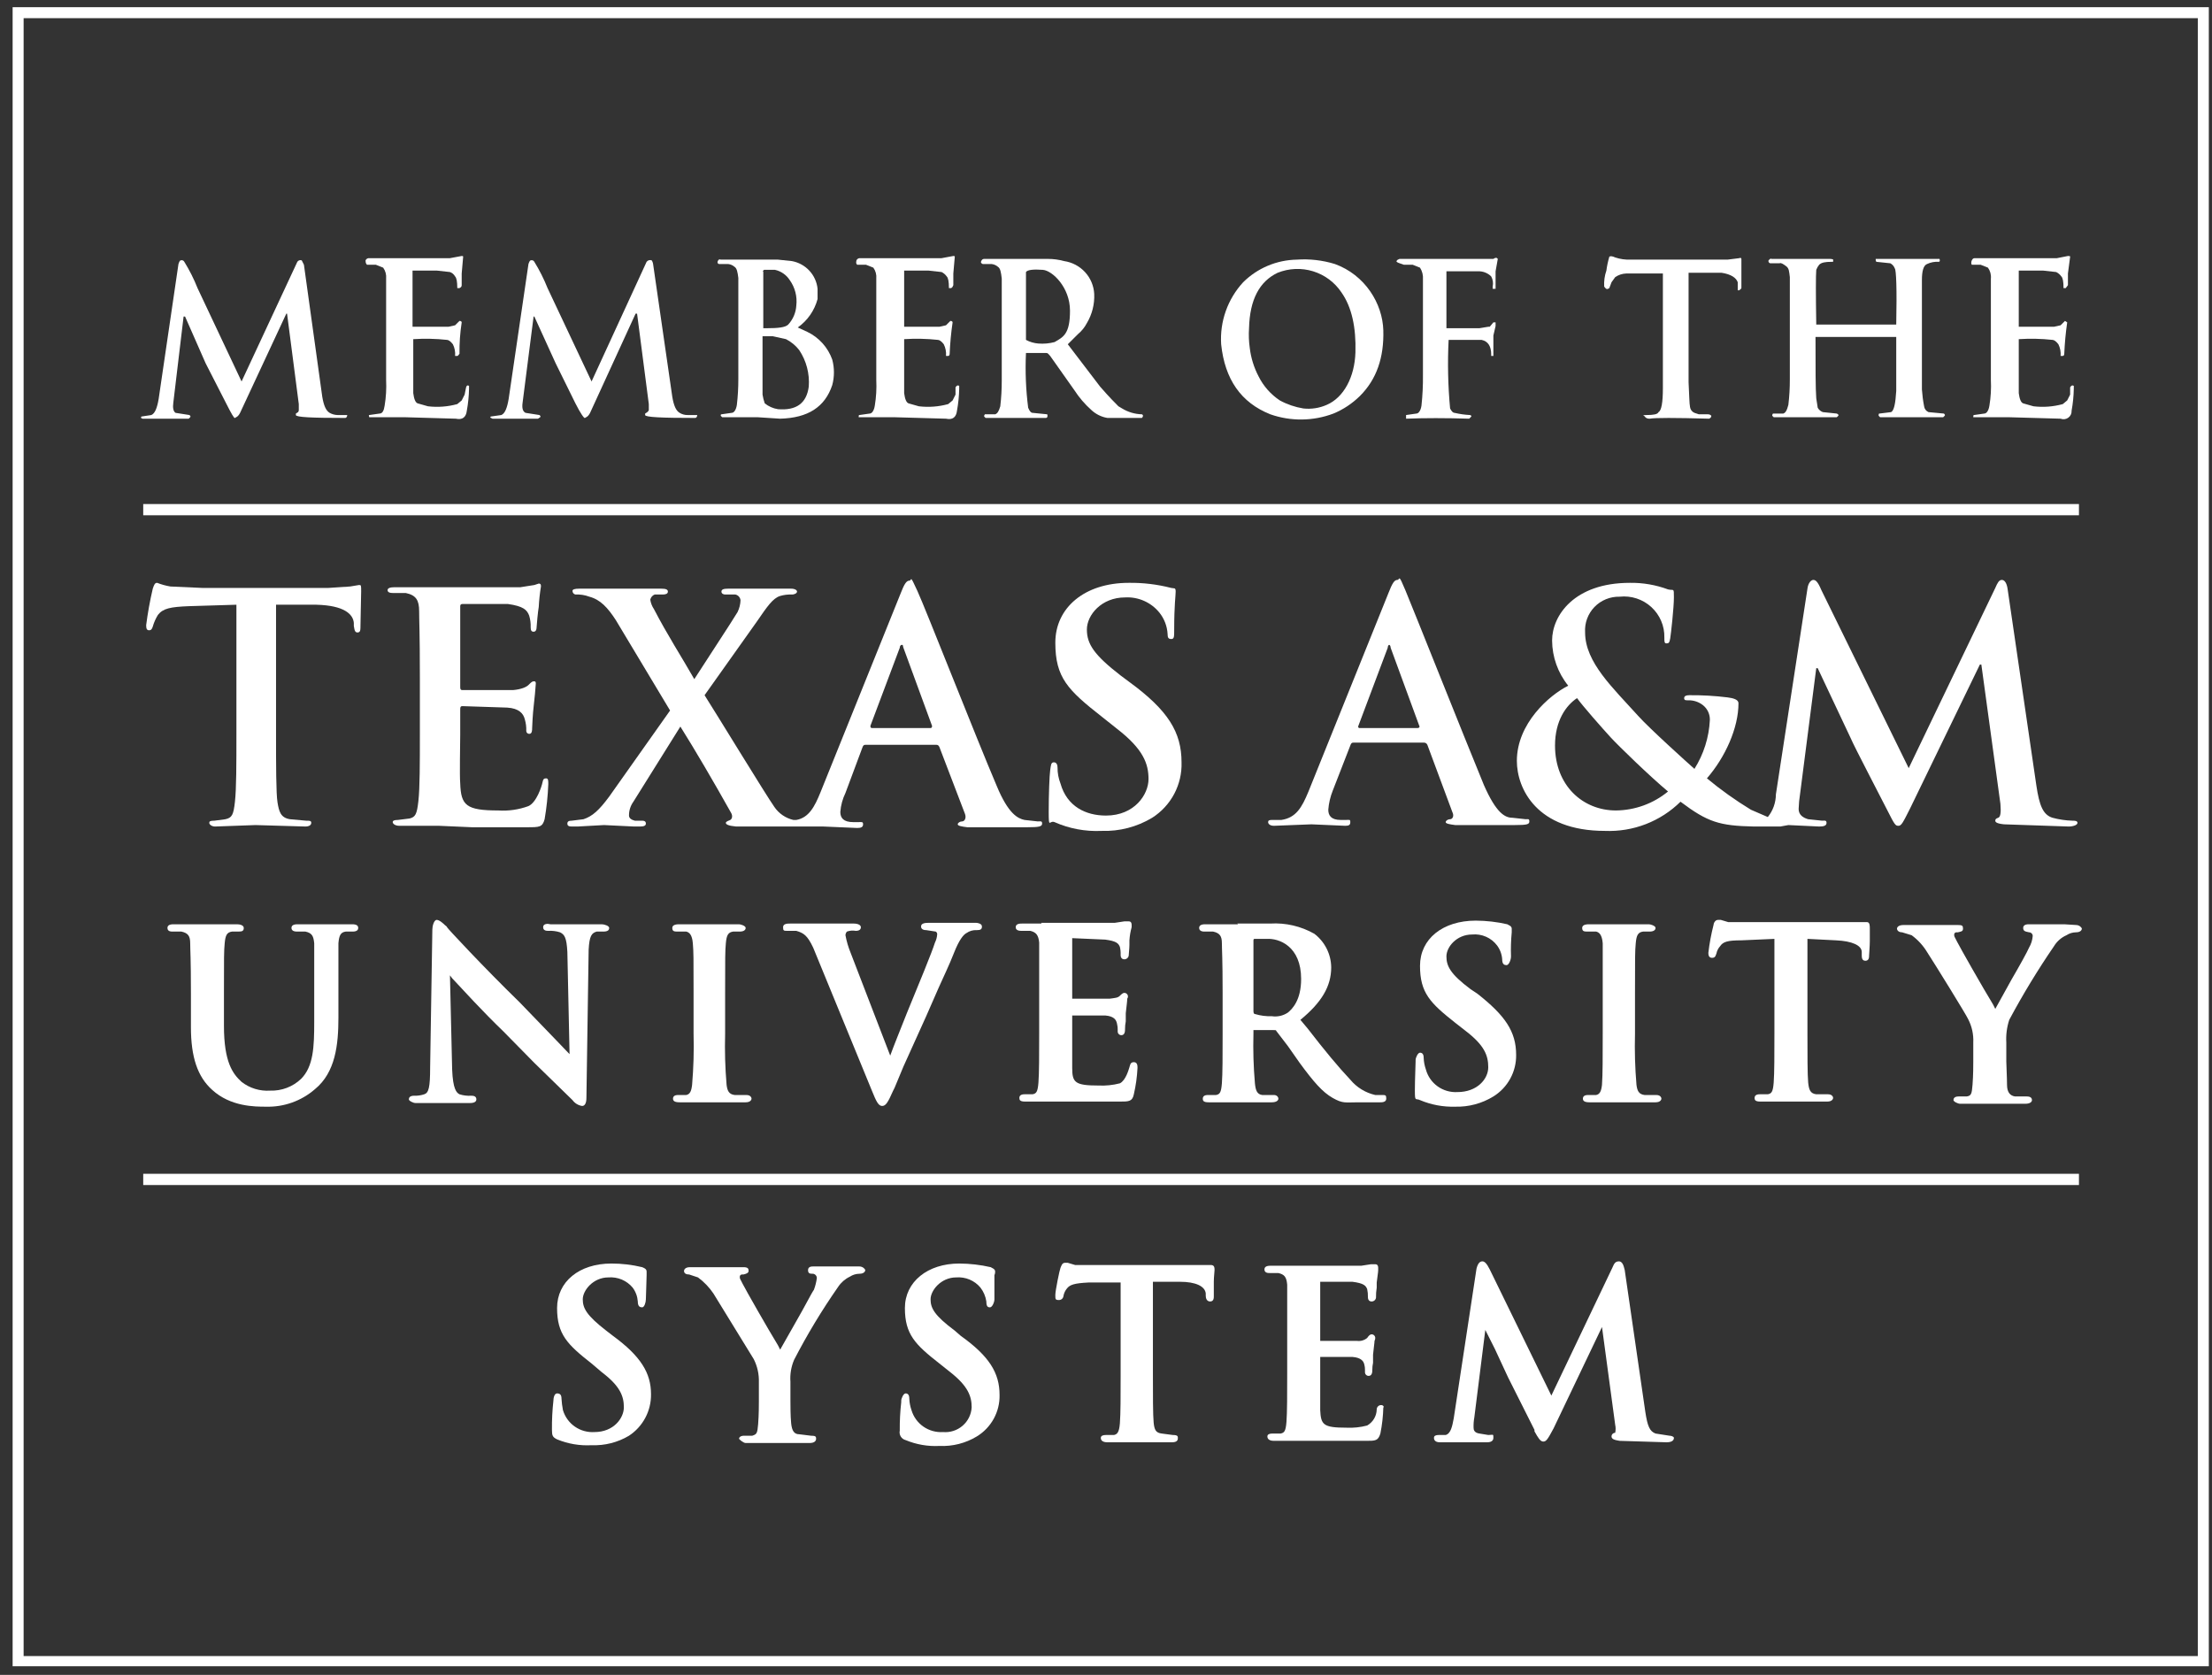
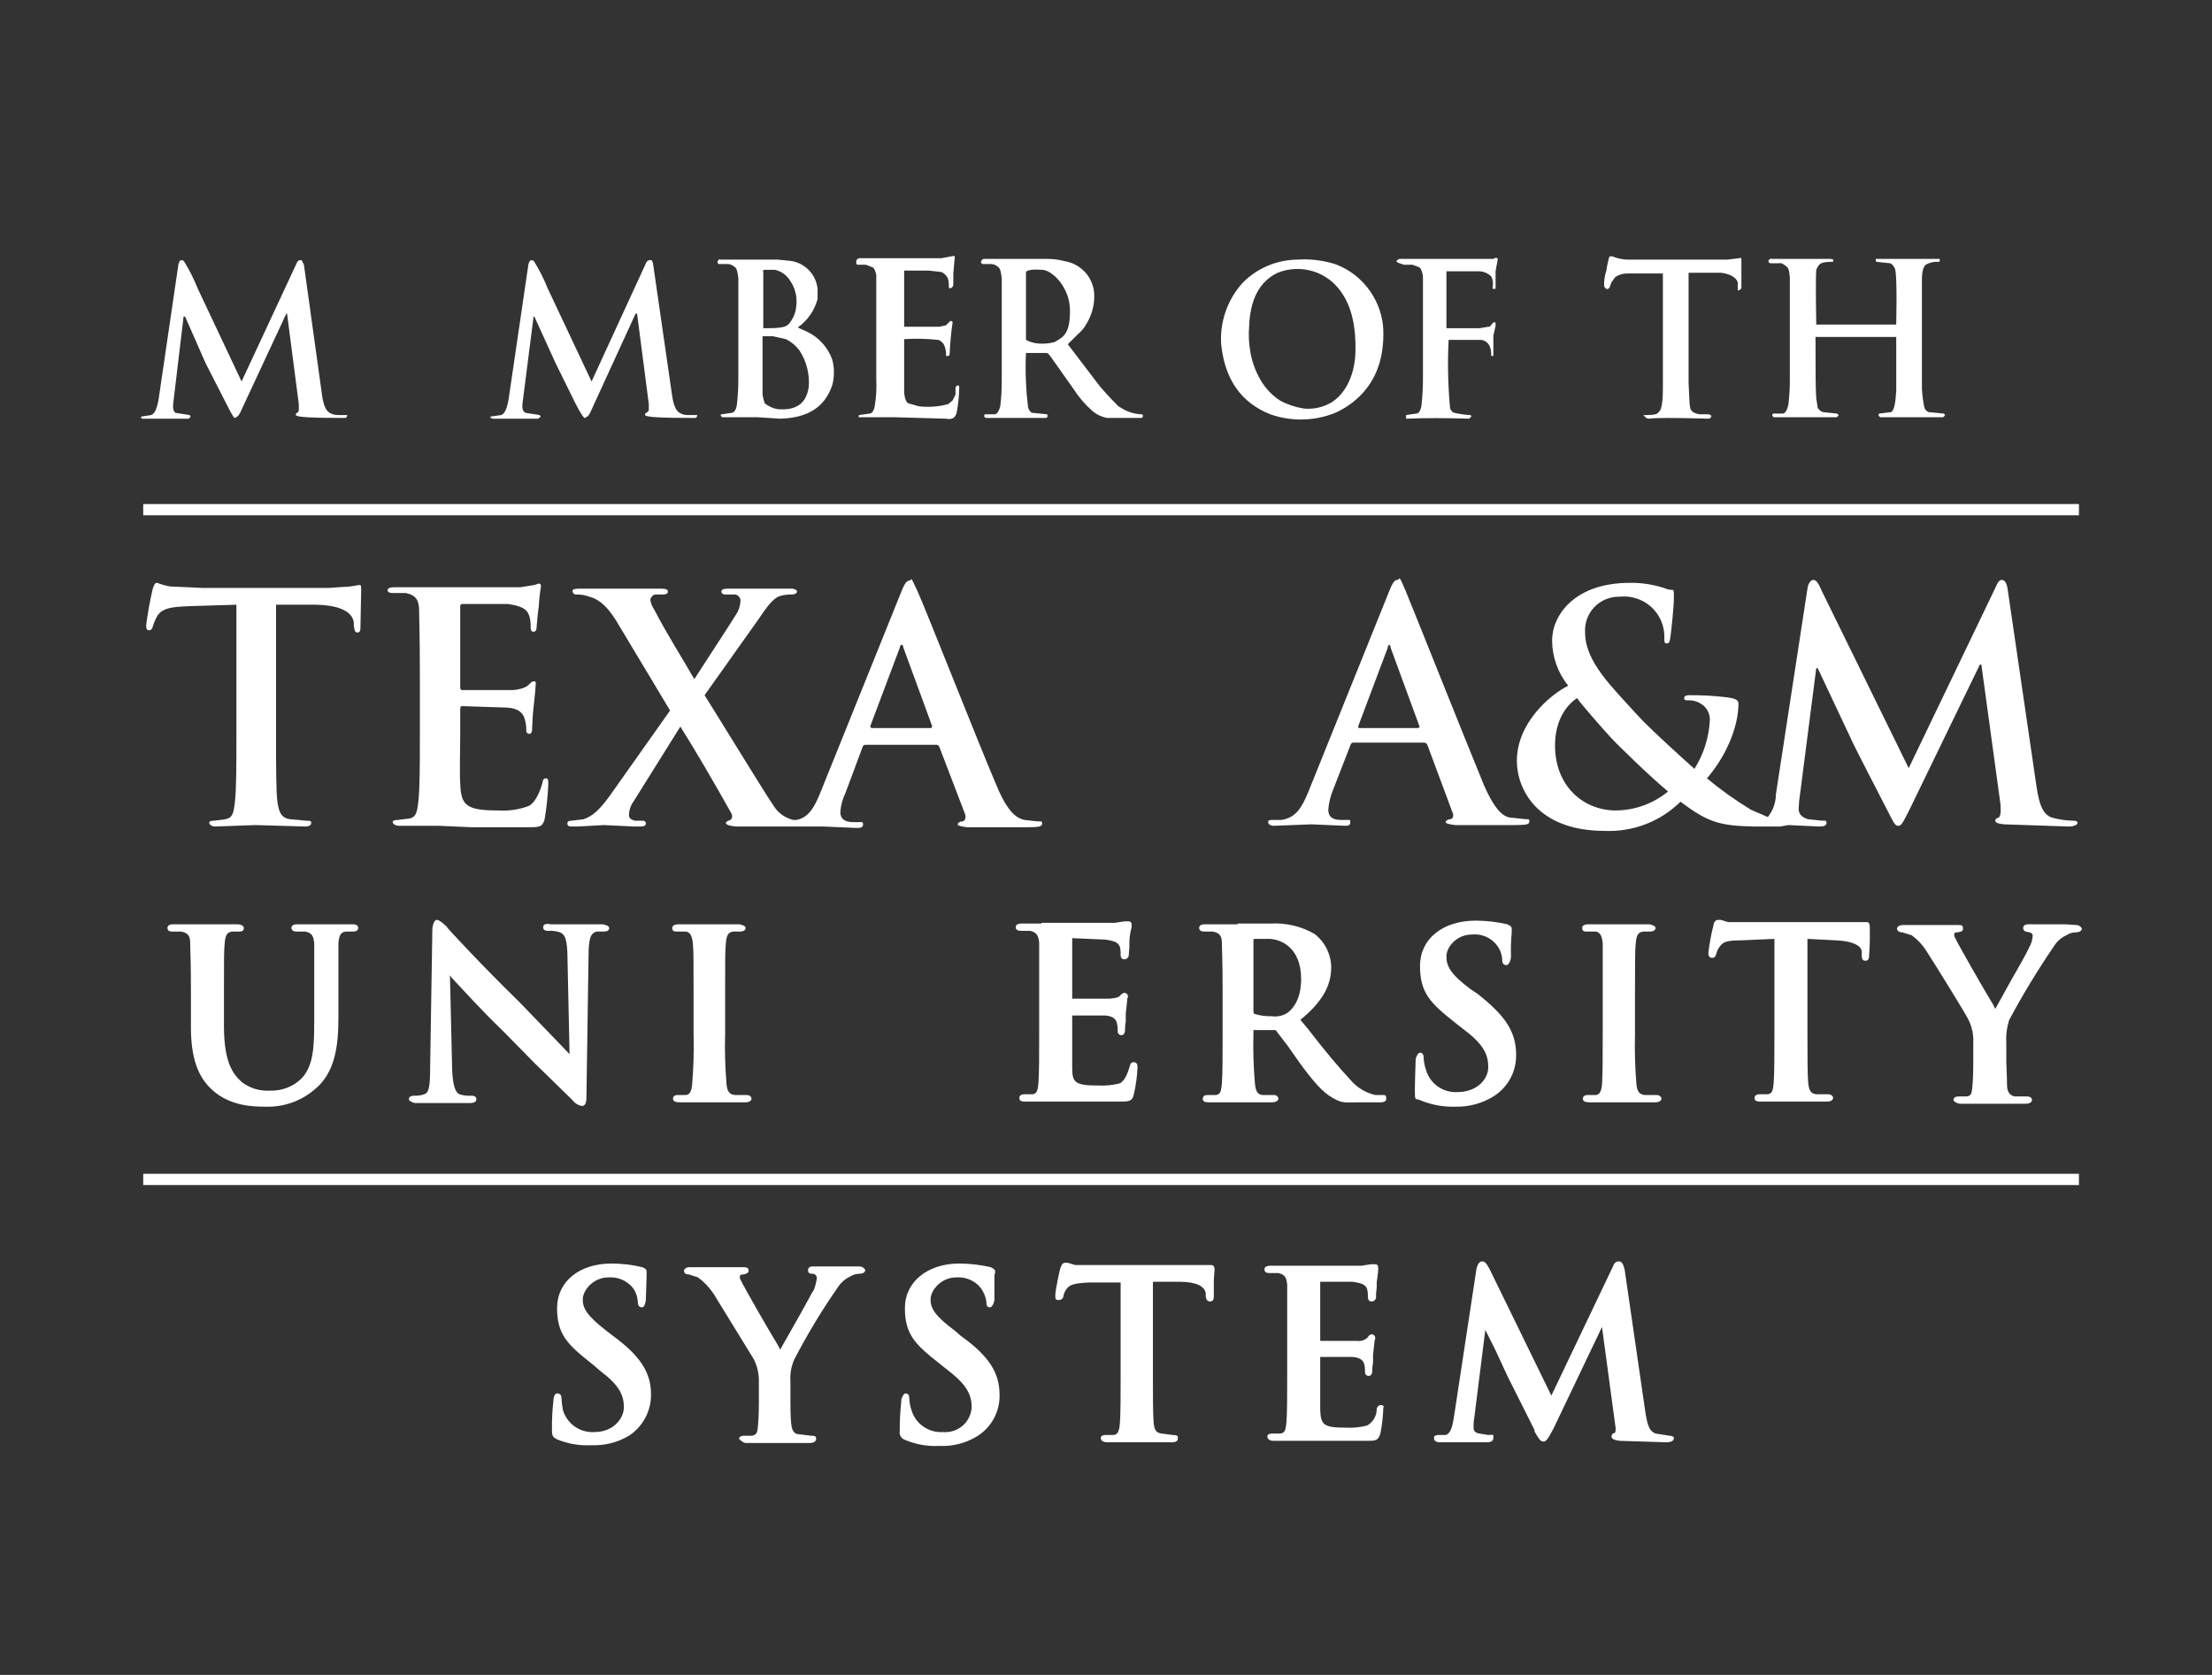
<svg xmlns="http://www.w3.org/2000/svg" width="140" height="106" viewBox="0 0 140 106" fill="none">
  <rect x="0" y="0" width="140" height="106" fill="#333333" stroke="none" />
  <g clip-path="url(#clip0_547_9177)">
    <path d="M22.812 39.75C22.812 39.242 22.858 37.856 22.858 37.441C22.858 37.025 22.858 37.025 22.719 37.025L22.162 37.118L20.768 37.21H12.827L10.784 37.118C10.498 37.07 10.217 36.993 9.948 36.887C9.808 36.887 9.762 36.979 9.669 37.256C9.491 38.018 9.351 38.789 9.251 39.565C9.251 39.796 9.297 39.888 9.437 39.888C9.576 39.888 9.623 39.796 9.669 39.657C9.743 39.397 9.852 39.149 9.994 38.919C10.319 38.503 10.784 38.411 11.945 38.364L14.963 38.272V46.491C14.963 48.338 14.963 49.908 14.87 50.739C14.778 51.57 14.685 51.755 14.267 51.847L13.57 51.94C13.291 51.94 13.245 51.986 13.245 52.078C13.245 52.17 13.384 52.309 13.617 52.309L16.171 52.217L19.329 52.309C19.561 52.309 19.7 52.217 19.7 52.078C19.7 51.94 19.608 51.94 19.375 51.94L18.354 51.847C17.75 51.755 17.657 51.339 17.564 50.785C17.471 50.231 17.471 48.338 17.471 46.491V38.272H20.026C21.79 38.318 22.348 38.872 22.394 39.426V39.611C22.44 39.934 22.487 40.027 22.626 40.027C22.765 40.027 22.812 39.934 22.812 39.75Z" fill="white" />
    <path d="M29.268 38.226H32.147C33.123 38.364 33.355 38.595 33.494 38.965C33.565 39.204 33.596 39.454 33.587 39.703C33.587 39.888 33.633 39.98 33.773 39.98C33.912 39.98 33.958 39.842 33.958 39.75C33.958 39.657 34.051 38.641 34.098 38.41C34.12 37.977 34.167 37.546 34.237 37.118C34.237 37.025 34.237 36.933 34.098 36.933L33.819 37.025L32.937 37.164H24.995C24.716 37.164 24.531 37.21 24.531 37.349C24.531 37.487 24.67 37.533 24.902 37.533H25.692C26.342 37.672 26.528 37.995 26.528 38.688C26.528 39.38 26.574 39.888 26.574 42.936V46.445C26.574 48.292 26.574 49.862 26.481 50.693C26.389 51.524 26.296 51.709 25.924 51.801L25.181 51.893C24.949 51.893 24.856 51.94 24.856 52.032C24.856 52.124 24.995 52.263 25.274 52.263H27.782L29.872 52.355H33.355C34.144 52.355 34.33 52.355 34.469 51.847C34.595 51.114 34.673 50.374 34.702 49.631C34.702 49.4 34.702 49.261 34.562 49.261C34.423 49.261 34.376 49.308 34.33 49.538C34.283 49.769 33.959 50.785 33.448 51.016C32.839 51.24 32.191 51.334 31.543 51.293C29.5 51.293 29.175 50.97 29.128 49.585C29.082 49.031 29.128 47.184 29.128 46.491V44.921C29.128 44.783 29.128 44.69 29.268 44.69L32.101 44.783C32.844 44.829 33.123 45.152 33.215 45.521C33.286 45.761 33.318 46.011 33.308 46.26C33.308 46.284 33.313 46.308 33.322 46.331C33.332 46.353 33.345 46.374 33.363 46.391C33.38 46.408 33.4 46.422 33.423 46.431C33.446 46.44 33.47 46.445 33.494 46.445C33.68 46.445 33.68 46.214 33.68 46.075C33.68 45.937 33.726 45.106 33.773 44.736C33.819 44.367 33.912 43.397 33.912 43.259C33.912 43.12 33.866 43.12 33.773 43.12C33.68 43.12 33.587 43.213 33.448 43.351C33.308 43.49 32.983 43.628 32.472 43.674H29.268C29.128 43.674 29.128 43.582 29.128 43.444V38.364C29.128 38.272 29.175 38.226 29.268 38.226Z" fill="white" />
    <path d="M36.93 51.847L36.187 51.94C36.002 51.94 35.909 51.986 35.909 52.124C35.909 52.263 36.002 52.309 36.187 52.309H36.559L38.231 52.217L40.135 52.309H40.506C40.739 52.309 40.878 52.263 40.878 52.124C40.878 51.986 40.785 51.94 40.646 51.94H40.181C39.996 51.893 39.81 51.801 39.81 51.616C39.806 51.302 39.904 50.995 40.088 50.739L43.061 45.983C43.99 47.461 45.151 49.446 46.265 51.432C46.404 51.663 46.312 51.847 46.219 51.893C46.126 51.94 45.94 51.986 45.94 52.078C45.94 52.17 46.079 52.263 46.59 52.309H52.117L54.253 52.401C54.485 52.401 54.625 52.355 54.625 52.17C54.625 51.986 54.532 52.032 54.3 52.032H54.021C53.371 52.032 53.185 51.755 53.185 51.386C53.217 50.968 53.327 50.561 53.51 50.185L54.578 47.322C54.625 47.184 54.671 47.138 54.764 47.138H59.269C59.362 47.138 59.408 47.184 59.455 47.276L61.08 51.524C61.173 51.801 61.034 51.986 60.894 51.986C60.755 51.986 60.616 52.078 60.616 52.17C60.616 52.263 60.848 52.309 61.219 52.355H65.028C65.771 52.355 65.957 52.309 65.957 52.124C65.957 51.94 65.864 51.986 65.678 51.986L64.842 51.893C64.424 51.801 63.82 51.524 63.077 49.723C61.777 46.676 58.572 38.503 58.061 37.395C57.551 36.287 57.736 36.748 57.55 36.748C57.365 36.748 57.225 36.979 56.993 37.579L51.931 50.139C51.559 51.062 51.188 51.755 50.398 51.893H50.213C49.719 51.779 49.287 51.482 49.005 51.062C48.541 50.416 45.243 45.013 44.593 43.998L47.937 39.288C48.541 38.411 48.912 37.856 49.377 37.718C49.618 37.647 49.869 37.616 50.12 37.626C50.306 37.626 50.445 37.533 50.445 37.441C50.445 37.349 50.306 37.256 50.073 37.256H46.079C45.801 37.256 45.661 37.302 45.661 37.441C45.661 37.579 45.801 37.626 45.894 37.626H46.544C46.63 37.645 46.709 37.691 46.767 37.757C46.826 37.824 46.861 37.907 46.869 37.995C46.858 38.251 46.795 38.502 46.683 38.734C46.358 39.288 44.5 42.105 43.943 42.982C43.154 41.597 42.225 40.165 41.389 38.549C41.267 38.369 41.187 38.164 41.157 37.949C41.174 37.877 41.208 37.81 41.256 37.753C41.305 37.697 41.366 37.653 41.435 37.626H41.946C42.132 37.626 42.271 37.579 42.271 37.441C42.271 37.302 42.132 37.256 41.853 37.256H36.652C36.373 37.256 36.234 37.302 36.234 37.395C36.233 37.449 36.251 37.501 36.285 37.544C36.319 37.586 36.366 37.615 36.419 37.626C36.72 37.611 37.021 37.658 37.302 37.764C37.999 37.949 38.463 38.457 38.974 39.242L42.41 44.967L38.556 50.416C37.906 51.293 37.488 51.663 36.93 51.847ZM56.947 40.996C56.947 40.904 56.993 40.812 57.086 40.812C57.179 40.812 57.133 40.904 57.179 40.996L58.99 45.937C58.99 45.983 58.99 46.075 58.897 46.075H55.182C55.089 46.075 55.089 45.983 55.089 45.937L56.947 40.996Z" fill="white" />
-     <path d="M69.997 51.616C68.743 51.616 67.536 51.062 67.118 49.585C66.992 49.261 66.929 48.916 66.932 48.569C66.932 48.43 66.885 48.246 66.7 48.246C66.514 48.246 66.514 48.43 66.467 48.754C66.421 49.077 66.374 50.277 66.374 51.386C66.374 52.494 66.421 51.893 66.746 52.032C67.68 52.445 68.698 52.634 69.718 52.586C70.845 52.624 71.959 52.335 72.923 51.755C73.511 51.38 73.992 50.859 74.318 50.244C74.643 49.629 74.803 48.94 74.781 48.246C74.781 46.352 73.945 44.967 71.483 43.166L70.926 42.751C69.254 41.458 68.79 40.765 68.79 39.842C68.79 38.918 69.718 37.81 71.204 37.81C71.62 37.786 72.035 37.862 72.415 38.031C72.794 38.2 73.128 38.456 73.387 38.78C73.691 39.164 73.869 39.631 73.898 40.119C73.898 40.35 73.945 40.442 74.13 40.442C74.316 40.442 74.316 40.304 74.316 39.842C74.316 38.272 74.409 37.718 74.409 37.441C74.409 37.164 74.316 37.256 74.13 37.21C73.251 36.983 72.345 36.874 71.437 36.887C68.65 36.887 66.793 38.457 66.793 40.673C66.793 42.889 67.582 43.674 69.765 45.383L70.694 46.122C72.365 47.414 72.691 48.338 72.691 49.308C72.691 50.277 71.808 51.616 69.997 51.616Z" fill="white" />
    <path d="M93.915 49.677C92.661 46.63 89.41 38.457 88.945 37.349C88.481 36.24 88.62 36.702 88.434 36.702C88.249 36.702 88.109 36.933 87.877 37.533L82.815 50.093C82.397 51.108 82.026 51.755 81.097 51.893H80.493C80.307 51.893 80.261 51.94 80.261 52.032C80.261 52.124 80.354 52.263 80.632 52.263L83.001 52.17L85.137 52.263C85.369 52.263 85.462 52.217 85.462 52.032C85.462 51.847 85.416 51.893 85.184 51.893H84.859C84.255 51.893 84.069 51.616 84.069 51.247C84.101 50.835 84.195 50.431 84.348 50.046L85.462 47.184C85.509 47.045 85.555 46.999 85.648 46.999H90.106C90.155 46.995 90.203 47.006 90.245 47.031C90.287 47.056 90.319 47.093 90.339 47.138L91.918 51.386C92.057 51.663 91.918 51.847 91.778 51.847C91.639 51.847 91.5 51.94 91.5 52.032C91.5 52.124 91.732 52.17 92.103 52.217H95.865C96.655 52.217 96.794 52.17 96.794 51.986C96.794 51.801 96.701 51.847 96.562 51.847L95.726 51.755C95.261 51.755 94.704 51.478 93.915 49.677ZM89.735 46.075H86.019C86.006 46.071 85.994 46.063 85.984 46.053C85.974 46.043 85.967 46.031 85.962 46.017C85.958 46.004 85.956 45.99 85.958 45.976C85.96 45.962 85.965 45.949 85.973 45.937L87.831 40.996C87.831 40.904 87.877 40.812 87.924 40.812C87.97 40.812 88.016 40.904 88.016 40.996L89.828 45.937C89.874 45.983 89.828 46.075 89.735 46.075Z" fill="white" />
    <path d="M96.004 48.153C96.004 49.908 97.258 52.586 101.577 52.586C102.46 52.622 103.34 52.477 104.163 52.159C104.986 51.841 105.735 51.358 106.361 50.739C108.079 52.032 108.822 52.263 111.005 52.309H112.677L113.188 52.217L115.138 52.309C115.417 52.309 115.603 52.263 115.603 52.078C115.603 51.893 115.463 51.94 115.324 51.94L114.442 51.847C114.117 51.755 113.838 51.57 113.838 51.201C113.848 50.876 113.879 50.552 113.931 50.231L114.953 42.289H115.045L117.135 46.722C117.368 47.276 118.993 50.37 119.457 51.293C119.922 52.217 119.968 52.263 120.154 52.263C120.34 52.263 120.433 52.078 120.897 51.155L125.309 42.058H125.402L126.609 50.877C126.656 51.432 126.609 51.709 126.47 51.755C126.331 51.801 126.284 51.847 126.284 51.94C126.284 52.032 126.377 52.124 126.842 52.17L130.929 52.309C131.207 52.309 131.486 52.217 131.486 52.078C131.486 51.94 131.3 51.94 131.161 51.94C130.737 51.927 130.316 51.865 129.907 51.755C129.303 51.57 129.071 50.97 128.885 49.723L127.074 37.349C127.027 36.933 126.888 36.702 126.702 36.702C126.517 36.702 126.424 36.887 126.284 37.21L120.804 48.615L115.278 37.349C115.045 36.794 114.906 36.702 114.767 36.702C114.628 36.702 114.442 36.887 114.395 37.256L112.398 50.277C112.395 50.798 112.215 51.303 111.887 51.709L110.819 51.247C109.844 50.653 108.912 49.989 108.033 49.261C109.194 47.922 110.03 46.075 110.03 44.505C110.03 44.275 109.705 44.182 109.333 44.136C108.532 44.037 107.725 43.991 106.918 43.998C106.732 43.998 106.593 44.044 106.593 44.182C106.593 44.321 106.686 44.321 106.825 44.321C107.179 44.306 107.527 44.421 107.801 44.644C107.936 44.756 108.044 44.898 108.117 45.058C108.189 45.218 108.224 45.392 108.219 45.568C108.165 46.665 107.829 47.73 107.243 48.661C106.825 48.292 104.364 46.075 103.667 45.291C102.088 43.536 100.323 41.92 100.323 40.027C100.304 39.732 100.346 39.437 100.448 39.16C100.55 38.883 100.708 38.63 100.913 38.417C101.119 38.204 101.366 38.036 101.641 37.924C101.915 37.812 102.21 37.757 102.506 37.764C102.868 37.724 103.235 37.762 103.581 37.875C103.927 37.988 104.245 38.173 104.513 38.418C104.781 38.663 104.994 38.962 105.136 39.295C105.279 39.628 105.348 39.988 105.339 40.35C105.339 40.627 105.339 40.719 105.479 40.719C105.618 40.719 105.664 40.673 105.711 40.396C105.757 40.119 105.943 38.457 105.943 37.81C105.943 37.164 105.943 37.395 105.571 37.302C104.799 37.016 103.98 36.875 103.156 36.887C99.627 36.887 98.234 38.965 98.234 40.535C98.24 41.576 98.6 42.585 99.255 43.397C98.048 43.998 96.004 45.798 96.004 48.153ZM99.813 44.182C100.138 44.644 101.438 46.122 101.949 46.676C102.46 47.23 104.41 49.123 105.571 50.093C104.644 50.857 103.479 51.281 102.274 51.293C100.184 51.293 98.419 49.723 98.419 47.184C98.419 45.614 99.116 44.644 99.813 44.182Z" fill="white" />
    <path d="M13.431 68.978C14.592 70.04 16.125 70.04 16.821 70.04C17.962 70.076 19.074 69.68 19.933 68.932C21.233 67.87 21.419 66.115 21.419 64.407V59.697C21.465 59.189 21.558 59.004 21.884 58.958H22.302C22.394 58.958 22.673 58.958 22.673 58.727C22.673 58.496 22.394 58.496 22.255 58.496H18.865C18.726 58.496 18.447 58.496 18.447 58.727C18.447 58.958 18.726 58.958 18.818 58.958H19.329C19.747 59.05 19.84 59.235 19.887 59.697V64.684C19.887 66.254 19.84 67.5 19.051 68.285C18.791 68.531 18.485 68.723 18.15 68.85C17.815 68.977 17.458 69.036 17.1 69.024C16.448 69.068 15.803 68.871 15.289 68.47C14.731 67.962 14.174 67.223 14.174 64.915V62.837C14.174 60.574 14.174 60.205 14.221 59.697C14.267 59.189 14.36 59.004 14.685 58.958H15.103C15.335 58.958 15.428 58.912 15.428 58.727C15.428 58.542 15.149 58.496 15.01 58.496H11.016C10.877 58.496 10.598 58.496 10.598 58.727C10.598 58.958 10.83 58.958 10.923 58.958H11.48C11.899 59.05 12.038 59.235 12.038 59.697C12.038 60.158 12.084 60.574 12.084 62.837V65.007C12.084 66.9 12.502 68.147 13.431 68.978Z" fill="white" />
    <path d="M34.376 58.681C34.376 58.912 34.608 58.912 34.701 58.912C34.953 58.897 35.205 58.928 35.444 59.004C35.723 59.143 35.862 59.327 35.909 60.251L36.048 66.715L35.073 65.699L32.89 63.437C30.614 61.221 28.292 58.727 28.292 58.681C28.292 58.635 28.2 58.589 28.153 58.542C28.107 58.496 27.828 58.219 27.642 58.219C27.456 58.219 27.364 58.635 27.364 58.819L27.224 67.546C27.224 68.839 27.131 69.162 26.853 69.255C26.643 69.325 26.423 69.356 26.203 69.347C25.924 69.347 25.877 69.486 25.877 69.578C25.877 69.67 26.156 69.809 26.295 69.809H29.732C29.825 69.809 30.15 69.809 30.15 69.578C30.15 69.347 29.918 69.347 29.825 69.347C29.574 69.362 29.322 69.331 29.082 69.255C28.896 69.162 28.664 68.932 28.617 67.685L28.478 61.728L28.617 61.913C29.268 62.606 30.568 64.037 31.868 65.284L33.819 67.269L36.234 69.624C36.378 69.822 36.595 69.955 36.838 69.994C37.116 69.994 37.116 69.578 37.116 69.439L37.256 60.112C37.302 59.235 37.441 59.05 37.767 58.958H38.184C38.463 58.958 38.556 58.866 38.556 58.727C38.556 58.589 38.231 58.496 38.092 58.496H34.841C34.655 58.45 34.376 58.45 34.376 58.681Z" fill="white" />
    <path d="M43.804 68.655C43.757 69.07 43.664 69.255 43.432 69.301H42.921C42.689 69.301 42.596 69.393 42.596 69.532C42.596 69.67 42.689 69.763 43.014 69.763H47.194C47.519 69.763 47.566 69.578 47.566 69.532C47.566 69.486 47.519 69.301 47.24 69.301H46.497C46.126 69.255 46.033 69.024 45.986 68.655C45.895 67.58 45.864 66.501 45.894 65.422V62.837C45.894 60.574 45.894 60.205 45.94 59.697C45.986 59.189 46.079 59.004 46.404 58.958H46.822C47.055 58.958 47.194 58.866 47.194 58.727C47.194 58.589 46.869 58.496 46.776 58.496H43.014C42.875 58.496 42.55 58.496 42.55 58.727C42.55 58.958 42.689 58.958 42.921 58.958H43.432C43.618 59.004 43.804 59.143 43.85 59.697C43.897 60.251 43.897 60.574 43.897 62.837V65.422C43.926 66.501 43.895 67.58 43.804 68.655Z" fill="white" />
-     <path d="M54.16 58.912C54.392 58.912 54.485 58.819 54.485 58.681C54.485 58.542 54.3 58.45 54.021 58.45H50.027C49.841 58.45 49.562 58.45 49.562 58.681C49.562 58.912 49.609 58.912 49.841 58.912H50.398C50.863 59.05 51.095 59.189 51.467 59.974L55.182 69.024C55.461 69.717 55.6 69.994 55.832 69.994C56.064 69.994 56.204 69.763 56.529 69.024L56.622 68.839L57.179 67.5L58.619 64.314L59.408 62.513C59.733 61.775 60.058 61.128 60.383 60.297C60.709 59.466 60.987 59.143 61.173 59.05C61.362 58.917 61.592 58.852 61.823 58.866C62.055 58.866 62.148 58.819 62.148 58.635C62.148 58.45 61.87 58.404 61.777 58.404H58.804C58.619 58.404 58.294 58.404 58.294 58.635C58.294 58.866 58.572 58.866 58.619 58.866L59.222 58.958C59.255 58.976 59.281 59.003 59.297 59.036C59.314 59.069 59.32 59.106 59.315 59.143C59.302 59.319 59.255 59.492 59.176 59.651C58.99 60.251 58.154 62.282 57.411 64.083C56.993 65.145 56.575 66.161 56.343 66.808L53.835 60.297C53.689 59.94 53.58 59.568 53.51 59.189C53.513 59.104 53.546 59.022 53.603 58.958C53.781 58.894 53.974 58.878 54.16 58.912Z" fill="white" />
    <path d="M65.91 58.45H64.703C64.563 58.45 64.285 58.45 64.285 58.681C64.285 58.912 64.563 58.912 64.656 58.912H65.213C65.585 59.004 65.724 59.189 65.771 59.651V65.376C65.771 66.715 65.771 67.916 65.724 68.516C65.678 69.116 65.585 69.209 65.353 69.255H64.842C64.61 69.255 64.517 69.347 64.517 69.486C64.517 69.624 64.563 69.717 64.888 69.717H70.879C71.437 69.717 71.669 69.717 71.762 69.255C71.888 68.709 71.966 68.152 71.994 67.593C71.994 67.454 71.994 67.223 71.762 67.223C71.53 67.223 71.53 67.408 71.483 67.546C71.437 67.685 71.251 68.378 70.879 68.562C70.44 68.676 69.986 68.723 69.533 68.701C68.046 68.701 67.861 68.516 67.861 67.593V64.268H69.951C70.508 64.314 70.647 64.545 70.694 64.776C70.74 65.007 70.74 65.007 70.74 65.145V65.284C70.74 65.345 70.765 65.404 70.808 65.447C70.852 65.49 70.911 65.515 70.972 65.515C71.204 65.515 71.204 65.238 71.204 65.145C71.203 64.975 71.218 64.805 71.251 64.638V64.129C71.297 63.668 71.344 63.391 71.344 63.206C71.374 63.166 71.39 63.117 71.39 63.068C71.39 63.006 71.366 62.948 71.322 62.904C71.279 62.861 71.22 62.837 71.158 62.837C71.065 62.837 70.972 62.929 70.879 63.021C70.74 63.16 70.554 63.16 70.229 63.206H67.861V59.374L69.951 59.466C70.647 59.558 70.787 59.697 70.879 59.928C70.918 60.094 70.933 60.265 70.926 60.436C70.926 60.62 71.019 60.713 71.158 60.713C71.225 60.714 71.289 60.691 71.34 60.648C71.391 60.606 71.426 60.547 71.437 60.482C71.437 60.343 71.483 60.066 71.483 59.789V59.512C71.501 59.231 71.547 58.953 71.623 58.681V58.542C71.623 58.312 71.483 58.312 71.437 58.312H71.158L70.554 58.404H65.91V58.45Z" fill="white" />
    <path d="M78.356 58.496H76.313C76.174 58.496 75.895 58.496 75.895 58.727C75.895 58.958 76.174 58.958 76.22 58.958H76.777C77.195 59.05 77.335 59.235 77.335 59.697C77.335 60.159 77.381 60.574 77.381 62.837V65.422C77.381 66.761 77.381 67.962 77.335 68.562C77.288 69.163 77.195 69.255 76.963 69.301H76.452C76.22 69.301 76.127 69.393 76.127 69.532C76.127 69.671 76.174 69.763 76.499 69.763H80.493C80.818 69.763 80.911 69.624 80.911 69.532C80.911 69.44 80.818 69.301 80.632 69.301H79.889C79.564 69.255 79.471 69.024 79.425 68.562C79.335 67.518 79.303 66.47 79.332 65.422V65.192H80.586C80.725 65.192 80.771 65.192 80.771 65.238L81.514 66.207L82.258 67.269C83.14 68.47 83.697 69.116 84.347 69.486C84.998 69.855 85.137 69.763 85.973 69.763H87.366C87.459 69.763 87.738 69.763 87.738 69.532C87.738 69.301 87.691 69.301 87.459 69.301H87.041C86.421 69.16 85.866 68.819 85.462 68.331C84.719 67.546 83.837 66.484 82.768 65.099L82.304 64.545C83.651 63.437 84.254 62.421 84.254 61.221C84.249 60.809 84.15 60.405 83.966 60.037C83.781 59.669 83.514 59.347 83.186 59.097C82.34 58.617 81.372 58.392 80.4 58.45H78.31L78.356 58.496ZM82.35 61.959C82.35 63.298 81.793 63.852 81.514 64.083C81.215 64.285 80.85 64.368 80.493 64.314C80.132 64.327 79.771 64.28 79.425 64.176C79.378 64.176 79.332 64.13 79.332 63.991V59.512C79.332 59.42 79.378 59.42 79.425 59.42H80.168C80.957 59.374 82.35 59.882 82.35 61.959Z" fill="white" />
    <path d="M92.243 69.116C91.795 69.142 91.352 69.014 90.988 68.753C90.624 68.493 90.362 68.115 90.246 67.685C90.162 67.447 90.115 67.198 90.106 66.946C90.106 66.715 90.013 66.623 89.874 66.623C89.735 66.623 89.595 66.946 89.595 67.085V67.177C89.595 67.454 89.549 68.285 89.549 69.024C89.549 69.763 89.595 69.486 89.874 69.624C90.578 69.921 91.339 70.063 92.103 70.04C92.954 70.063 93.794 69.838 94.518 69.393C94.966 69.115 95.334 68.727 95.586 68.265C95.838 67.804 95.966 67.286 95.958 66.761C95.958 65.284 95.261 64.268 93.496 62.883L93.078 62.606C91.778 61.636 91.546 61.128 91.546 60.528C91.546 59.928 92.196 59.143 93.171 59.143C93.472 59.114 93.775 59.163 94.052 59.284C94.328 59.405 94.569 59.595 94.75 59.835C94.941 60.091 95.054 60.395 95.075 60.713C95.075 61.036 95.215 61.082 95.354 61.082C95.493 61.082 95.633 60.759 95.633 60.528C95.615 60.02 95.631 59.511 95.679 59.004V58.773C95.679 58.589 95.447 58.542 95.4 58.496C94.746 58.346 94.076 58.268 93.403 58.265C91.314 58.265 89.874 59.42 89.874 61.128C89.874 62.837 90.524 63.483 92.103 64.73L92.753 65.238C93.961 66.161 94.193 66.808 94.193 67.546C94.193 68.285 93.496 69.116 92.243 69.116Z" fill="white" />
    <path d="M101.392 68.655C101.345 69.07 101.252 69.255 101.02 69.301H100.509C100.277 69.301 100.184 69.393 100.184 69.532C100.184 69.67 100.277 69.763 100.602 69.763H104.782C105.107 69.763 105.153 69.578 105.153 69.532C105.153 69.486 105.107 69.301 104.828 69.301H104.085C103.714 69.255 103.621 69.024 103.574 68.655C103.483 67.58 103.452 66.501 103.481 65.422V62.837C103.481 60.574 103.481 60.205 103.528 59.697C103.574 59.189 103.667 59.004 103.992 58.958H104.41C104.643 58.958 104.782 58.866 104.782 58.727C104.782 58.589 104.457 58.496 104.364 58.496H100.602C100.463 58.496 100.138 58.496 100.138 58.727C100.138 58.958 100.277 58.958 100.509 58.958H101.02C101.206 59.004 101.392 59.143 101.438 59.697V65.422C101.438 66.9 101.438 68.008 101.392 68.655Z" fill="white" />
    <path d="M116.206 59.512C117.228 59.558 117.832 59.835 117.832 60.251V60.436C117.832 60.574 117.832 60.805 118.064 60.805C118.296 60.805 118.296 60.574 118.296 60.482C118.296 60.389 118.343 59.882 118.343 59.558V58.773C118.343 58.589 118.343 58.358 118.157 58.358H109.379L108.915 58.219H108.729C108.543 58.219 108.451 58.45 108.451 58.542C108.303 59.12 108.194 59.706 108.125 60.297C108.125 60.389 108.125 60.62 108.358 60.62C108.59 60.62 108.59 60.436 108.636 60.343C108.67 60.171 108.751 60.012 108.869 59.882C109.054 59.605 109.333 59.512 110.215 59.512L112.305 59.42V65.376C112.305 66.715 112.305 67.916 112.259 68.516C112.212 69.116 112.119 69.209 111.887 69.255H111.376C111.144 69.255 111.051 69.347 111.051 69.486C111.051 69.624 111.098 69.717 111.423 69.717H115.649C115.974 69.717 116.021 69.532 116.021 69.486C116.021 69.44 115.974 69.255 115.696 69.255H114.952C114.581 69.209 114.488 68.978 114.442 68.516C114.395 68.054 114.395 66.715 114.395 65.376V59.42L116.206 59.512Z" fill="white" />
    <path d="M130.65 58.496H128.421C128.328 58.496 128.049 58.496 128.049 58.727C128.049 58.958 128.235 58.958 128.421 59.004C128.482 59.004 128.541 59.029 128.585 59.072C128.628 59.115 128.653 59.174 128.653 59.235C128.633 59.496 128.554 59.748 128.421 59.974C128.328 60.205 127.817 61.128 127.306 62.005L126.284 63.852L126.145 63.575C125.495 62.513 124.055 59.974 123.869 59.605C123.683 59.235 123.683 59.281 123.683 59.143C123.683 59.106 123.698 59.071 123.724 59.045C123.75 59.019 123.786 59.004 123.823 59.004H123.916C124.101 58.958 124.241 58.958 124.241 58.773C124.241 58.589 124.194 58.542 123.916 58.542H120.479C120.107 58.542 120.061 58.727 120.061 58.773C120.061 58.819 120.107 59.004 120.386 59.004L120.99 59.189C121.382 59.476 121.713 59.837 121.965 60.251C122.476 61.036 124.473 64.268 124.566 64.499C124.803 64.954 124.915 65.464 124.891 65.977V67.177C124.891 67.408 124.891 68.054 124.844 68.655C124.798 69.255 124.752 69.347 124.473 69.393H123.962C123.683 69.393 123.637 69.532 123.637 69.624C123.637 69.717 123.916 69.855 124.055 69.855H128.188C128.513 69.855 128.606 69.717 128.606 69.624C128.606 69.532 128.56 69.393 128.281 69.393H127.538C127.213 69.347 127.027 69.116 127.027 68.655C127.027 68.193 126.981 67.408 126.981 67.177V65.977C126.953 65.492 127.016 65.007 127.167 64.545C128.025 62.941 128.971 61.384 130 59.882C130.186 59.576 130.461 59.334 130.789 59.189C130.968 59.071 131.178 59.007 131.393 59.004C131.718 59.004 131.764 58.819 131.764 58.773C131.764 58.727 131.625 58.542 131.393 58.542L130.65 58.496Z" fill="white" />
    <path d="M38.788 84.538L38.37 84.215C37.116 83.246 36.884 82.784 36.884 82.23C36.884 81.676 37.534 80.845 38.51 80.845C38.798 80.823 39.088 80.87 39.355 80.982C39.622 81.095 39.857 81.269 40.042 81.491C40.233 81.747 40.345 82.051 40.367 82.368C40.367 82.692 40.507 82.738 40.646 82.738C40.785 82.738 40.878 82.415 40.878 82.23C40.878 82.045 40.925 80.983 40.925 80.706V80.475C40.925 80.29 40.739 80.244 40.646 80.198C40.007 80.043 39.352 79.966 38.695 79.967C36.652 79.967 35.258 81.122 35.258 82.784C35.258 84.446 35.909 85.093 37.441 86.293L38.092 86.847C39.253 87.725 39.485 88.371 39.485 89.064C39.485 89.756 38.835 90.633 37.627 90.633C37.186 90.662 36.747 90.54 36.385 90.289C36.022 90.037 35.756 89.67 35.63 89.248C35.582 89.004 35.551 88.758 35.537 88.51C35.537 88.279 35.444 88.186 35.258 88.186C35.073 88.186 35.026 88.51 35.026 88.648C34.958 89.261 34.927 89.878 34.934 90.495C34.934 90.864 34.98 90.957 35.258 91.095C35.949 91.38 36.695 91.506 37.441 91.465C38.273 91.498 39.096 91.29 39.81 90.864C40.246 90.577 40.602 90.186 40.845 89.726C41.089 89.266 41.212 88.752 41.203 88.233C41.203 86.893 40.553 85.831 38.788 84.538Z" fill="white" />
    <path d="M54.392 80.152H51.467C51.374 80.152 51.142 80.152 51.142 80.383C51.142 80.614 51.281 80.614 51.467 80.614C51.532 80.625 51.592 80.659 51.634 80.71C51.677 80.76 51.7 80.825 51.699 80.891C51.665 81.143 51.603 81.391 51.513 81.629C51.374 81.814 50.909 82.738 50.399 83.615L49.377 85.416L49.237 85.139C48.587 84.077 47.194 81.63 47.008 81.26C46.822 80.891 46.822 80.937 46.822 80.798C46.822 80.762 46.837 80.726 46.863 80.701C46.889 80.674 46.925 80.66 46.962 80.66H47.055C47.24 80.614 47.38 80.567 47.38 80.429C47.38 80.29 47.333 80.198 47.055 80.198H43.664C43.339 80.198 43.293 80.383 43.293 80.429C43.293 80.475 43.293 80.66 43.618 80.66L44.175 80.845C44.557 81.125 44.887 81.469 45.151 81.86L47.705 86.016C47.937 86.474 48.048 86.982 48.03 87.494V88.694C48.03 88.925 48.03 89.525 47.984 90.126C47.937 90.726 47.891 90.772 47.612 90.864H47.101C46.822 90.864 46.776 91.003 46.776 91.049C46.776 91.095 47.055 91.326 47.194 91.326H51.234C51.56 91.326 51.653 91.188 51.653 91.049C51.653 90.91 51.606 90.864 51.327 90.864L50.584 90.772C50.259 90.772 50.12 90.541 50.073 90.079C50.027 89.618 50.027 88.879 50.027 88.648V87.448C49.993 86.974 50.073 86.499 50.259 86.062C51.085 84.464 52.016 82.921 53.046 81.445C53.23 81.167 53.487 80.943 53.789 80.798C53.968 80.68 54.178 80.616 54.392 80.614C54.718 80.614 54.764 80.429 54.764 80.383C54.764 80.337 54.625 80.152 54.392 80.152Z" fill="white" />
    <path d="M60.801 84.538L60.43 84.215C59.13 83.246 58.897 82.784 58.897 82.23C58.897 81.676 59.547 80.845 60.523 80.845C60.812 80.823 61.102 80.87 61.368 80.982C61.635 81.095 61.871 81.269 62.055 81.491C62.252 81.747 62.38 82.049 62.427 82.368C62.427 82.692 62.52 82.738 62.659 82.738C62.798 82.738 62.938 82.415 62.938 82.23V80.706C62.971 80.634 62.987 80.555 62.984 80.475C62.984 80.29 62.752 80.244 62.706 80.198C62.051 80.047 61.381 79.97 60.709 79.967C58.712 79.967 57.272 81.122 57.272 82.784C57.272 84.446 57.922 85.093 59.455 86.293L60.151 86.847C61.266 87.725 61.498 88.371 61.498 89.064C61.486 89.286 61.43 89.504 61.332 89.704C61.234 89.905 61.096 90.084 60.927 90.23C60.758 90.377 60.561 90.488 60.348 90.557C60.135 90.626 59.91 90.652 59.687 90.633C59.245 90.662 58.807 90.54 58.444 90.289C58.081 90.037 57.815 89.67 57.69 89.248C57.607 89.01 57.56 88.761 57.55 88.51C57.55 88.279 57.458 88.186 57.318 88.186C57.179 88.186 57.04 88.51 57.04 88.648V88.74C56.972 89.338 56.941 89.94 56.947 90.541C56.919 90.67 56.942 90.804 57.011 90.916C57.08 91.028 57.19 91.109 57.318 91.141C57.993 91.422 58.724 91.549 59.455 91.511C60.287 91.55 61.111 91.341 61.823 90.91C62.274 90.636 62.644 90.248 62.897 89.786C63.15 89.324 63.276 88.804 63.263 88.279C63.263 86.893 62.613 85.831 60.801 84.538Z" fill="white" />
    <path d="M76.638 80.06H68.046L67.582 79.921H67.396C67.21 79.921 67.164 80.152 67.118 80.244C67.071 80.337 66.793 81.676 66.793 81.953C66.793 82.23 66.793 82.276 67.025 82.276C67.091 82.277 67.156 82.254 67.207 82.212C67.258 82.169 67.292 82.11 67.303 82.045C67.332 81.858 67.412 81.682 67.535 81.537C67.721 81.306 68 81.214 68.882 81.168H70.926V87.032C70.926 88.325 70.926 89.479 70.879 90.079C70.833 90.68 70.694 90.772 70.508 90.818H69.997C69.811 90.818 69.672 90.864 69.672 91.003C69.672 91.141 69.765 91.28 70.09 91.28H74.177C74.548 91.28 74.548 91.095 74.548 91.003C74.548 90.91 74.548 90.818 74.223 90.818L73.526 90.726C73.155 90.68 73.062 90.495 73.016 90.033C72.969 89.572 72.969 88.279 72.969 86.986V81.122H74.688C75.663 81.122 76.267 81.399 76.313 81.86V81.999C76.313 82.137 76.359 82.368 76.592 82.368C76.824 82.368 76.824 82.137 76.824 82.045V81.122C76.824 80.798 76.87 80.521 76.87 80.383C76.87 80.244 76.87 80.06 76.638 80.06Z" fill="white" />
    <path d="M87.413 88.925C87.339 88.925 87.268 88.954 87.216 89.006C87.163 89.058 87.134 89.129 87.134 89.202C87.13 89.409 87.072 89.611 86.966 89.789C86.861 89.967 86.71 90.115 86.53 90.218C86.106 90.33 85.668 90.377 85.23 90.356C83.744 90.356 83.604 90.172 83.558 89.248V85.878H85.601C86.159 85.924 86.298 86.155 86.344 86.339C86.391 86.524 86.391 86.616 86.391 86.709V86.847C86.391 86.909 86.415 86.967 86.459 87.01C86.502 87.054 86.561 87.078 86.623 87.078C86.855 87.078 86.855 86.801 86.855 86.709C86.854 86.553 86.869 86.399 86.902 86.247V85.739C86.948 85.231 86.995 85 86.995 84.862C87.026 84.805 87.042 84.742 87.041 84.677C87.041 84.616 87.017 84.557 86.973 84.514C86.93 84.471 86.87 84.446 86.809 84.446C86.716 84.446 86.623 84.538 86.53 84.677C86.441 84.751 86.337 84.806 86.225 84.838C86.113 84.87 85.995 84.878 85.88 84.862H83.558V81.122H85.601C86.298 81.214 86.437 81.353 86.53 81.583C86.567 81.75 86.582 81.921 86.577 82.091C86.577 82.276 86.669 82.368 86.809 82.368C86.875 82.369 86.94 82.347 86.991 82.304C87.042 82.262 87.076 82.203 87.088 82.137C87.084 81.921 87.1 81.705 87.134 81.491V81.168C87.18 80.752 87.227 80.521 87.227 80.383V80.244C87.227 80.013 87.087 80.013 87.041 80.013H86.762L86.159 80.106H80.446C80.307 80.106 80.028 80.106 80.028 80.337C80.028 80.568 80.261 80.568 80.353 80.568H80.911C81.282 80.66 81.422 80.798 81.468 81.306V86.94C81.468 88.232 81.468 89.387 81.422 89.987C81.375 90.587 81.282 90.68 81.05 90.726H80.539C80.353 90.726 80.214 90.772 80.214 90.91C80.214 91.049 80.307 91.188 80.632 91.188H86.484C87.041 91.188 87.227 91.188 87.366 90.726C87.476 90.178 87.538 89.622 87.552 89.064C87.598 89.11 87.598 88.925 87.413 88.925Z" fill="white" />
    <path d="M105.664 90.864L104.782 90.726C104.41 90.587 104.271 90.264 104.132 89.341L102.831 80.383C102.785 80.244 102.738 79.829 102.46 79.829C102.181 79.829 102.135 80.06 102.042 80.244L98.187 88.325L94.286 80.337C94.1 79.967 93.961 79.829 93.822 79.829C93.682 79.829 93.543 79.921 93.45 80.29L92.01 89.756C91.917 90.264 91.825 90.726 91.499 90.818H91.082C90.803 90.818 90.756 90.911 90.756 91.003C90.756 91.095 90.803 91.28 91.128 91.28H94.1C94.193 91.28 94.518 91.28 94.518 91.003C94.518 90.726 94.518 90.818 94.193 90.818L93.636 90.726C93.311 90.68 93.264 90.495 93.264 90.356C93.257 90.14 93.272 89.923 93.311 89.71L94.007 84.169L94.611 85.37L95.447 87.17L97.119 90.495V90.587C97.351 91.003 97.49 91.234 97.676 91.234C97.862 91.234 97.955 91.095 98.326 90.403L101.392 83.984L102.227 90.172C102.264 90.339 102.264 90.512 102.227 90.68C102.166 90.68 102.107 90.704 102.063 90.747C102.02 90.791 101.995 90.849 101.995 90.91C101.995 91.095 102.227 91.141 102.506 91.188L105.478 91.28C105.896 91.28 105.943 91.095 105.943 91.003C105.943 90.911 105.757 90.864 105.664 90.864Z" fill="white" />
    <path d="M131.579 31.9H9.065V32.611H131.579V31.9Z" fill="white" />
    <path d="M131.579 74.288H9.065V74.999H131.579V74.288Z" fill="white" />
-     <path d="M0.799 0.455V105.502H139.799V0.455H0.799ZM139.102 104.809H1.495V1.148H139.102V104.809Z" fill="white" />
    <path d="M9.019 26.498H11.945L12.038 26.405C12.084 26.359 12.038 26.313 11.991 26.267L11.109 26.128C10.97 26.036 10.923 25.805 10.97 25.482L11.62 20.033H11.713L13.013 22.988L14.313 25.528C14.639 26.174 14.824 26.498 14.871 26.451C14.917 26.405 15.057 26.405 15.196 26.128L18.122 19.849H18.168L18.911 25.574V25.944C18.913 25.968 18.91 25.994 18.902 26.017C18.894 26.041 18.882 26.063 18.865 26.082L18.726 26.174V26.267C18.726 26.405 19.747 26.451 21.837 26.451C21.93 26.451 21.976 26.359 21.976 26.267H21.373C21.193 26.264 21.018 26.216 20.862 26.128C20.63 25.99 20.49 25.666 20.397 25.112L19.236 16.755L19.097 16.478C19.047 16.459 18.992 16.458 18.941 16.475C18.89 16.491 18.847 16.525 18.818 16.57L15.289 24.143L12.502 18.233C12.273 17.655 11.993 17.099 11.666 16.57C11.646 16.529 11.611 16.496 11.568 16.479C11.525 16.462 11.477 16.462 11.434 16.478C11.388 16.478 11.341 16.57 11.295 16.709L10.041 25.251C9.948 25.805 9.809 26.174 9.576 26.267L8.973 26.359C8.926 26.359 8.926 26.405 8.926 26.451L9.019 26.498Z" fill="white" />
-     <path d="M23.23 16.755H23.787L24.252 16.94C24.396 17.14 24.462 17.387 24.438 17.632V24.05C24.464 24.591 24.433 25.133 24.345 25.666C24.298 25.99 24.205 26.174 24.02 26.174L23.369 26.267C23.338 26.267 23.338 26.313 23.369 26.405H25.599L28.85 26.498C29.267 26.59 29.5 26.405 29.546 25.99C29.63 25.532 29.676 25.069 29.686 24.605V24.42C29.593 24.374 29.546 24.374 29.5 24.512L29.407 24.974L29.221 25.343L28.942 25.574C28.338 25.741 27.707 25.788 27.085 25.713L26.435 25.528C26.295 25.482 26.202 25.251 26.156 24.881V21.465C26.868 21.419 27.583 21.434 28.292 21.511C28.385 21.511 28.524 21.603 28.664 21.788C28.778 22.017 28.826 22.272 28.803 22.527H28.942C28.973 22.527 29.02 22.48 29.082 22.388C29.073 21.724 29.12 21.06 29.221 20.403C29.221 20.357 29.175 20.31 29.082 20.31L28.803 20.587L28.385 20.68H26.11V17.124H27.642L28.478 17.217C28.617 17.266 28.732 17.365 28.803 17.494C28.896 17.586 28.942 17.817 28.942 18.233H29.082C29.175 18.186 29.221 18.14 29.221 18.048V17.309L29.314 16.247C29.314 16.201 29.267 16.201 29.221 16.201L28.478 16.339H23.323C23.282 16.344 23.244 16.36 23.211 16.384C23.179 16.408 23.153 16.441 23.137 16.478C23.137 16.663 23.184 16.709 23.23 16.755Z" fill="white" />
    <path d="M31.172 26.498H34.051L34.19 26.405C34.237 26.359 34.19 26.313 34.144 26.267L33.261 26.128C33.076 26.036 33.029 25.805 33.076 25.482L33.772 20.033H33.819L35.166 22.988L36.419 25.528C36.745 26.174 36.977 26.498 37.023 26.451C37.07 26.405 37.209 26.405 37.348 26.128L40.228 19.849H40.321L41.064 25.574V25.944C41.064 25.99 41.017 26.036 40.971 26.082L40.831 26.174V26.267C40.831 26.405 41.9 26.451 43.989 26.451C44.082 26.451 44.129 26.359 44.129 26.267H43.525C43.345 26.271 43.167 26.223 43.014 26.128C42.782 25.99 42.643 25.666 42.55 25.112L41.342 16.755C41.333 16.657 41.301 16.562 41.249 16.478C41.193 16.456 41.13 16.453 41.071 16.469C41.012 16.486 40.961 16.521 40.924 16.57L37.441 24.143L34.655 18.232C34.425 17.655 34.145 17.099 33.819 16.57C33.798 16.529 33.764 16.496 33.721 16.479C33.678 16.462 33.63 16.462 33.587 16.478C33.54 16.478 33.494 16.57 33.447 16.709L32.193 25.251C32.1 25.805 31.961 26.174 31.729 26.267L31.079 26.359C31.066 26.359 31.055 26.364 31.046 26.373C31.037 26.381 31.032 26.393 31.032 26.405C31.032 26.418 31.037 26.429 31.046 26.438C31.055 26.447 31.066 26.451 31.079 26.451L31.172 26.498Z" fill="white" />
    <path d="M45.522 16.709H46.08C46.235 16.725 46.381 16.79 46.498 16.893C46.637 16.986 46.683 17.217 46.73 17.586V24.004C46.731 24.544 46.7 25.084 46.637 25.62C46.59 25.944 46.451 26.128 46.312 26.128L45.662 26.221C45.615 26.221 45.615 26.267 45.615 26.313L45.708 26.405H47.937L49.377 26.498C51.142 26.451 52.21 25.759 52.674 24.374C52.816 23.844 52.816 23.287 52.674 22.758C52.401 21.989 51.834 21.358 51.095 21.003L50.492 20.726C51.108 20.289 51.551 19.652 51.745 18.925V18.279C51.702 17.851 51.52 17.448 51.227 17.132C50.934 16.815 50.545 16.602 50.12 16.524L49.238 16.432H45.615C45.522 16.386 45.476 16.432 45.429 16.524C45.383 16.616 45.429 16.709 45.522 16.709ZM48.262 17.171L48.355 17.078H49.052C49.435 17.163 49.769 17.395 49.981 17.724C50.318 18.193 50.467 18.769 50.399 19.341C50.373 19.787 50.192 20.212 49.888 20.541C49.702 20.726 49.238 20.772 48.541 20.772H48.309V17.171H48.262ZM48.262 21.28H48.913L49.748 21.465C50.075 21.632 50.36 21.868 50.584 22.157C51.037 22.839 51.249 23.651 51.188 24.466C51.049 25.528 50.399 25.99 49.238 25.897C48.931 25.849 48.643 25.722 48.402 25.528C48.338 25.348 48.292 25.162 48.262 24.974V21.28Z" fill="white" />
    <path d="M54.253 16.755H54.81L55.275 16.94C55.419 17.14 55.485 17.387 55.461 17.632V24.05C55.487 24.591 55.456 25.133 55.368 25.666C55.321 25.99 55.182 26.174 55.043 26.174L54.392 26.267C54.346 26.267 54.346 26.313 54.346 26.405H56.575L59.873 26.498C60.291 26.59 60.523 26.405 60.569 25.99C60.653 25.532 60.699 25.069 60.709 24.605V24.42C60.616 24.374 60.569 24.374 60.476 24.512V24.974L60.291 25.343L60.012 25.574C59.408 25.741 58.777 25.788 58.154 25.713L57.504 25.528C57.365 25.482 57.272 25.251 57.225 24.881V21.465C57.938 21.419 58.652 21.434 59.362 21.511C59.455 21.511 59.594 21.603 59.733 21.788C59.847 22.017 59.895 22.272 59.873 22.527H60.012C60.058 22.527 60.105 22.48 60.105 22.388C60.133 21.724 60.195 21.061 60.291 20.403C60.291 20.357 60.244 20.31 60.151 20.31L59.873 20.587L59.455 20.68H57.225V17.124H58.758L59.594 17.217C59.724 17.281 59.835 17.376 59.919 17.494C60.012 17.586 60.058 17.817 60.058 18.233H60.198C60.291 18.186 60.291 18.14 60.337 18.048V17.309L60.43 16.247C60.43 16.201 60.383 16.201 60.337 16.201L59.594 16.339H54.392C54.352 16.344 54.314 16.36 54.281 16.384C54.248 16.408 54.223 16.441 54.207 16.478C54.16 16.663 54.207 16.709 54.253 16.755Z" fill="white" />
    <path d="M62.195 16.709H62.752C62.907 16.725 63.054 16.79 63.17 16.893C63.309 16.986 63.356 17.217 63.402 17.632V24.097C63.403 24.637 63.372 25.176 63.309 25.713C63.216 26.036 63.123 26.174 62.984 26.221H62.334C62.317 26.239 62.304 26.261 62.296 26.285C62.288 26.309 62.285 26.334 62.288 26.359L62.38 26.451H66.189C66.281 26.451 66.328 26.359 66.281 26.221L65.353 26.128C65.26 26.128 65.167 26.036 65.074 25.805C64.927 24.657 64.881 23.498 64.935 22.342H66.235C66.328 22.342 66.374 22.434 66.467 22.527L68 24.697C68.298 25.158 68.657 25.577 69.068 25.944C69.35 26.21 69.706 26.387 70.09 26.451H72.272C72.365 26.359 72.365 26.267 72.272 26.221C71.829 26.21 71.396 26.082 71.019 25.851L70.786 25.713C70.6 25.528 70.183 25.112 69.625 24.466L67.582 21.788L68.232 21.141C68.462 20.949 68.651 20.714 68.789 20.449C69.122 19.891 69.283 19.249 69.254 18.602C69.227 18.09 69.023 17.603 68.675 17.224C68.328 16.846 67.86 16.598 67.35 16.524C67.017 16.433 66.673 16.386 66.328 16.386H62.288C62.195 16.386 62.148 16.432 62.102 16.524C62.055 16.616 62.102 16.663 62.195 16.709ZM64.935 17.217C65.028 17.078 65.399 17.032 66.003 17.078C66.607 17.124 67.721 18.186 67.721 19.664C67.721 21.141 67.303 21.326 66.746 21.649C66.413 21.738 66.068 21.769 65.724 21.742C65.448 21.721 65.178 21.643 64.935 21.511V17.217Z" fill="white" />
    <path d="M80.4 26.221C81.695 26.675 83.11 26.659 84.394 26.174C85.018 25.916 85.585 25.539 86.066 25.066C87.134 24.004 87.598 22.619 87.552 20.911C87.505 19.202 86.391 17.401 84.487 16.709C83.706 16.469 82.887 16.375 82.072 16.432C80.798 16.455 79.582 16.968 78.681 17.863C78.195 18.39 77.821 19.01 77.582 19.684C77.342 20.359 77.243 21.074 77.288 21.788C77.52 24.004 78.542 25.482 80.4 26.221ZM79.053 20.772C79.099 18.971 79.703 17.817 80.864 17.263C81.579 16.976 82.372 16.943 83.108 17.17C83.844 17.397 84.479 17.87 84.904 18.509C85.555 19.433 85.833 20.726 85.787 22.296C85.74 23.866 85.044 25.159 83.976 25.62C83.51 25.827 82.997 25.907 82.49 25.851C81.969 25.766 81.466 25.595 81.003 25.343C80.428 24.962 79.963 24.436 79.657 23.82C79.362 23.258 79.173 22.648 79.099 22.019C79.04 21.606 79.025 21.188 79.053 20.772Z" fill="white" />
    <path d="M88.852 16.755H89.41L89.874 16.94C90.015 17.159 90.08 17.419 90.06 17.678V23.727C90.067 24.375 90.036 25.022 89.967 25.666C89.921 25.99 89.781 26.174 89.642 26.174L88.992 26.267V26.498C90.153 26.451 91.499 26.451 92.986 26.498L93.125 26.359C93.125 26.335 93.115 26.311 93.098 26.294C93.08 26.276 93.057 26.267 93.032 26.267C92.703 26.25 92.377 26.203 92.057 26.128C91.964 26.128 91.871 26.036 91.778 25.851C91.644 24.408 91.613 22.958 91.685 21.511H93.775C94.193 21.603 94.379 21.926 94.379 22.434V22.527H94.518V21.234L94.657 20.634V20.403H94.518L94.286 20.68H94.193L93.636 20.772H91.546V17.17H93.543C93.697 17.164 93.851 17.189 93.995 17.245C94.139 17.3 94.27 17.385 94.379 17.494C94.488 17.691 94.521 17.921 94.472 18.14V18.279H94.657V17.17L94.797 16.386C94.735 16.293 94.642 16.293 94.518 16.386H88.574C88.481 16.432 88.434 16.432 88.388 16.524C88.341 16.616 88.759 16.709 88.852 16.755Z" fill="white" />
    <path d="M101.856 18.233L101.995 17.863L102.227 17.54C102.432 17.398 102.674 17.318 102.924 17.309H105.246V24.558C105.246 25.482 105.153 25.99 104.967 26.082C104.921 26.221 104.642 26.267 104.224 26.267C103.806 26.267 104.131 26.313 104.131 26.405C104.169 26.439 104.213 26.464 104.261 26.48C104.309 26.496 104.36 26.502 104.41 26.498C104.751 26.436 106.005 26.436 108.172 26.498C108.265 26.451 108.311 26.405 108.311 26.313C108.282 26.281 108.246 26.255 108.206 26.239C108.166 26.223 108.122 26.217 108.079 26.221H107.522L107.243 26.128C107.168 26.096 107.103 26.046 107.054 25.981C107.005 25.916 106.974 25.839 106.964 25.759C106.918 25.528 106.918 25.02 106.872 24.189V17.263H108.961C109.565 17.355 109.89 17.586 109.983 17.863V18.371H110.076C110.122 18.325 110.169 18.325 110.215 18.233V16.386C110.215 16.339 110.169 16.293 110.076 16.339L109.333 16.432H103.203C102.872 16.445 102.541 16.398 102.227 16.293C102.042 16.201 101.902 16.201 101.856 16.247C101.771 16.534 101.709 16.828 101.67 17.124C101.557 17.451 101.51 17.796 101.531 18.14C101.67 18.325 101.716 18.325 101.856 18.233Z" fill="white" />
    <path d="M112.073 16.663H112.63C112.723 16.616 112.863 16.709 113.048 16.847C113.234 16.986 113.234 17.17 113.281 17.54V24.004C113.283 24.544 113.252 25.084 113.188 25.62C113.095 25.99 113.002 26.128 112.863 26.174H112.212C112.196 26.193 112.183 26.215 112.175 26.239C112.167 26.263 112.164 26.288 112.166 26.313L112.259 26.405H116.253L116.346 26.313C116.392 26.267 116.346 26.221 116.253 26.174L115.37 26.082C115.232 26.032 115.116 25.934 115.045 25.805L114.953 25.205C114.906 24.605 114.906 23.312 114.906 21.326H120.015V24.743C119.968 25.528 119.875 25.99 119.69 26.082L118.947 26.174C118.9 26.174 118.9 26.221 118.9 26.313L118.993 26.405H122.987L123.08 26.313C123.126 26.267 123.08 26.221 123.033 26.174L122.058 26.082C121.983 26.05 121.918 25.999 121.869 25.934C121.82 25.87 121.789 25.793 121.779 25.713C121.711 25.362 121.665 25.007 121.64 24.651V17.724C121.64 17.17 121.733 16.801 121.965 16.709C122.197 16.6 122.453 16.552 122.708 16.57C122.755 16.57 122.801 16.524 122.755 16.386H118.714C118.714 16.478 118.714 16.524 118.761 16.57L119.643 16.663C119.773 16.733 119.872 16.848 119.922 16.986C120.015 17.078 120.061 18.279 120.015 20.541H114.953C114.922 18.602 114.922 17.448 114.953 17.078C114.996 16.961 115.059 16.852 115.138 16.755C115.278 16.616 115.51 16.57 115.928 16.57H116.021V16.478C116.067 16.432 115.974 16.386 115.835 16.386H112.12C112.073 16.339 112.027 16.386 111.934 16.478C111.926 16.499 111.924 16.523 111.927 16.545C111.931 16.568 111.94 16.589 111.954 16.607C111.967 16.626 111.986 16.64 112.006 16.65C112.027 16.66 112.05 16.664 112.073 16.663Z" fill="white" />
-     <path d="M124.798 16.755H125.355L125.82 16.94C125.964 17.14 126.03 17.387 126.005 17.632V24.05C126.032 24.591 126.001 25.133 125.913 25.666C125.866 25.99 125.727 26.174 125.587 26.174L124.937 26.267C124.891 26.267 124.891 26.313 124.891 26.405H127.12L130.417 26.498C130.498 26.529 130.585 26.54 130.67 26.529C130.756 26.518 130.837 26.485 130.907 26.434C130.976 26.384 131.032 26.316 131.068 26.239C131.104 26.161 131.12 26.075 131.114 25.99C131.198 25.532 131.244 25.069 131.253 24.605V24.42C131.161 24.374 131.114 24.374 131.021 24.512V24.974L130.835 25.343L130.557 25.574C129.953 25.741 129.321 25.788 128.699 25.713L128.049 25.528C127.91 25.482 127.817 25.251 127.77 24.881V21.465C128.482 21.418 129.197 21.434 129.907 21.511C129.999 21.511 130.139 21.603 130.278 21.788C130.392 22.017 130.44 22.272 130.417 22.527H130.557C130.603 22.527 130.65 22.48 130.65 22.388C130.678 21.724 130.74 21.061 130.835 20.403L130.696 20.31L130.417 20.587L129.999 20.68H127.77V17.124H129.303L130.139 17.217C130.268 17.281 130.38 17.376 130.464 17.494C130.557 17.586 130.603 17.817 130.603 18.233H130.743L130.882 18.048V17.309L131.021 16.247C131.021 16.201 130.975 16.201 130.882 16.201L130.185 16.339H124.984C124.891 16.339 124.844 16.386 124.798 16.478C124.752 16.57 124.752 16.709 124.798 16.755Z" fill="white" />
  </g>
  <defs>
    <clipPath id="clip0_547_9177">
      <rect width="139" height="105" fill="white" transform="translate(0.799 0.455)" />
    </clipPath>
  </defs>
</svg>